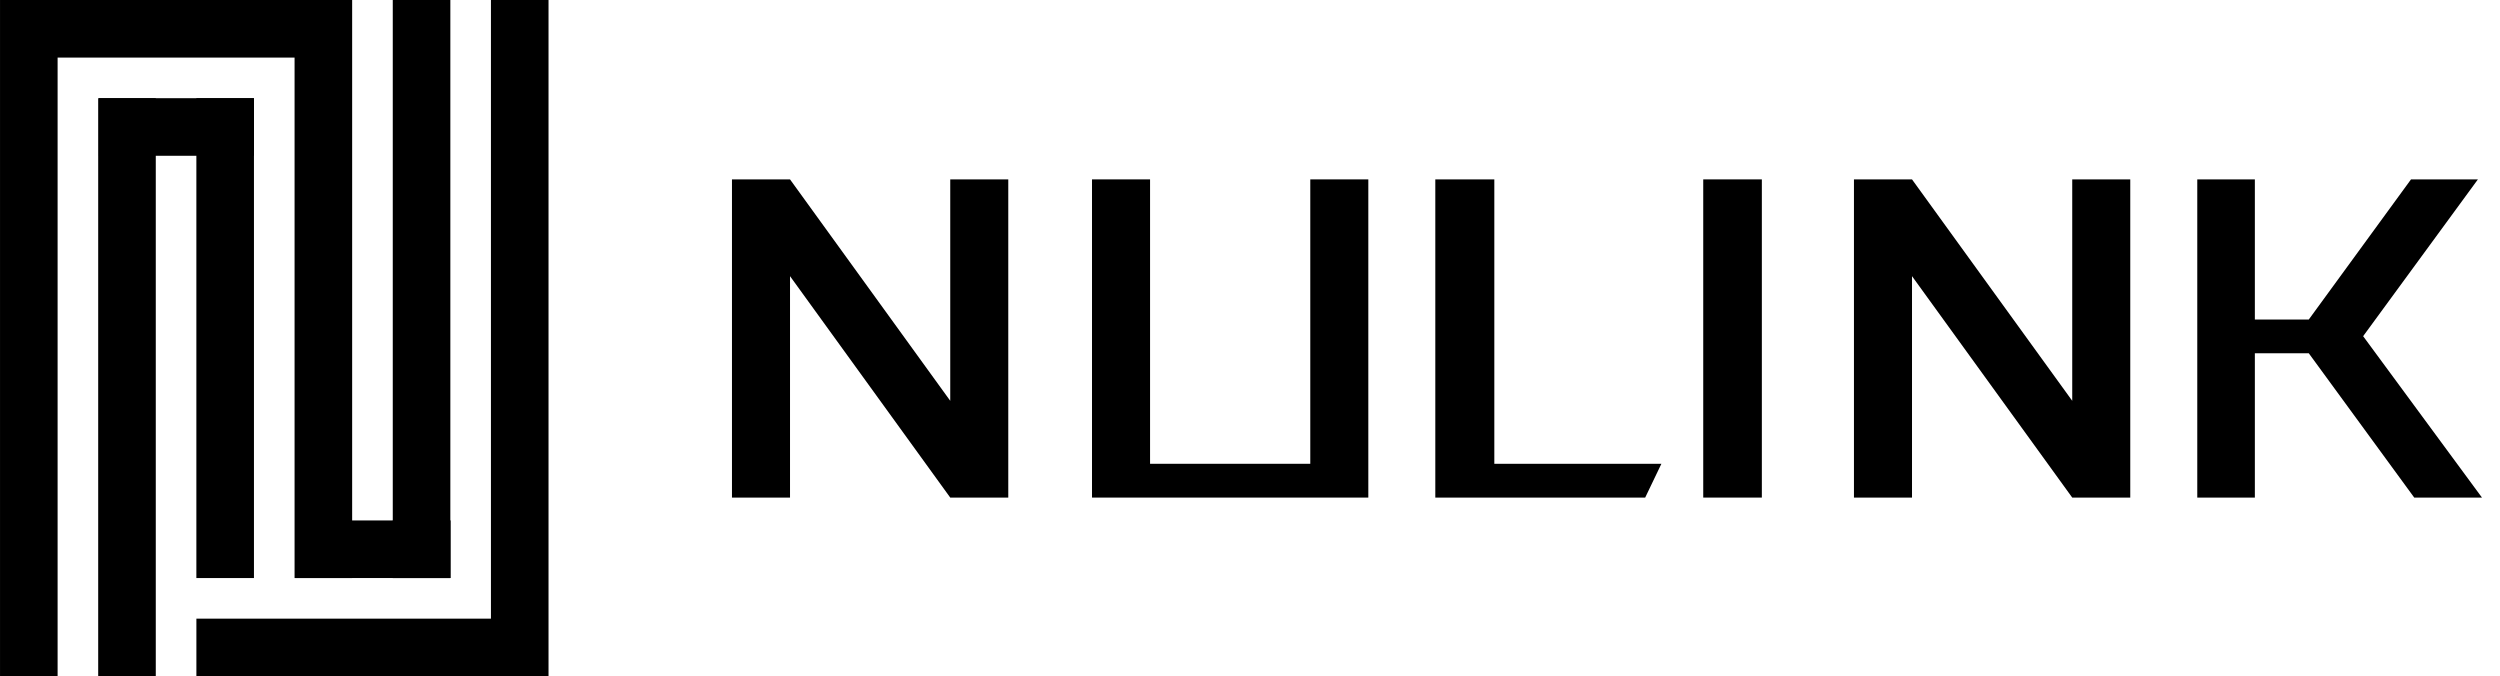
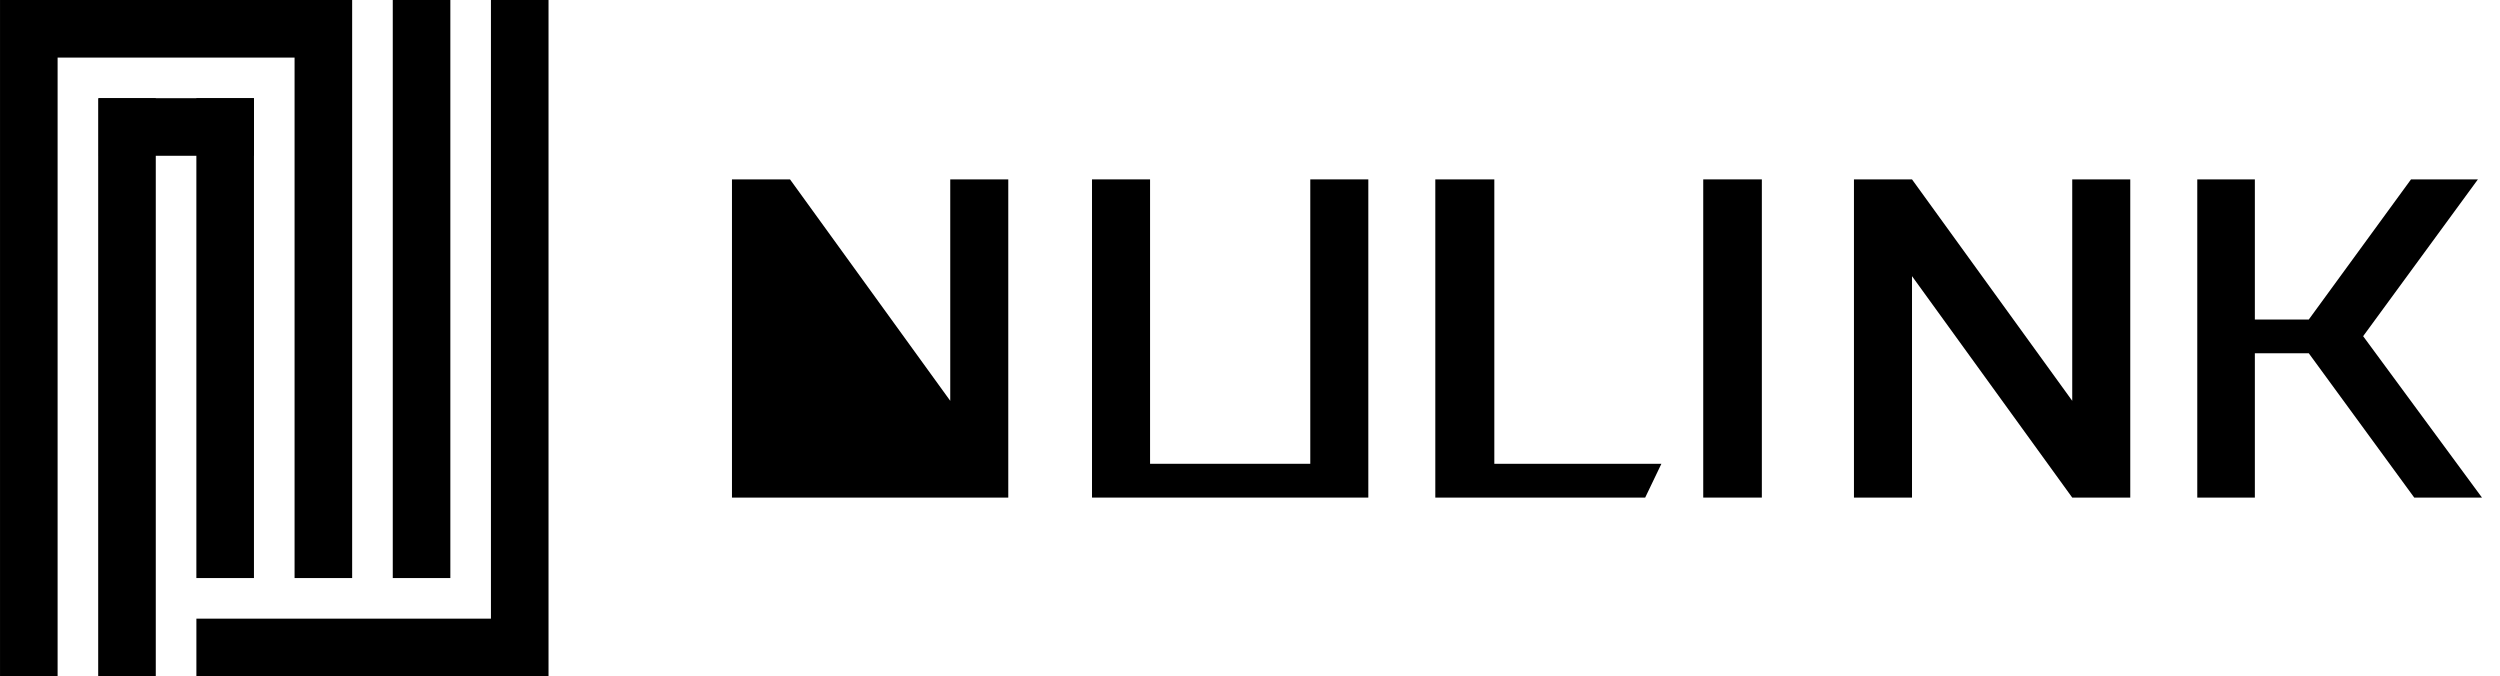
<svg xmlns="http://www.w3.org/2000/svg" width="122" height="33" viewBox="0 0 122 33" fill="none">
  <rect width="2.81" height="33" transform="matrix(-1 0 0 1 26.768 0)" fill="black" />
  <rect width="2.81" height="14.122" transform="matrix(4.37114e-08 1 1 -4.37114e-08 1.406 0)" fill="black" />
  <rect width="2.81" height="28.209" transform="matrix(-1 0 0 1 21.977 0)" fill="black" />
  <rect width="2.81" height="33" transform="matrix(-1 0 0 1 2.811 0)" fill="black" />
  <rect width="2.81" height="28.209" transform="matrix(-1 0 0 1 7.602 4.792)" fill="black" />
  <rect width="2.81" height="23.417" transform="matrix(-1 0 0 1 12.393 4.792)" fill="black" />
  <rect width="2.81" height="28.209" transform="matrix(-1 0 0 1 17.185 0)" fill="black" />
  <rect width="2.81" height="7.566" transform="matrix(4.37114e-08 1 1 -4.37114e-08 4.828 4.792)" fill="black" />
-   <rect width="2.81" height="7.566" transform="matrix(4.37114e-08 1 1 -4.37114e-08 14.411 25.398)" fill="black" />
-   <rect width="2.81" height="2.81" transform="matrix(4.37114e-08 1 1 -4.37114e-08 19.166 25.398)" fill="black" />
  <rect width="2.81" height="16.572" transform="matrix(4.37114e-08 1 1 -4.37114e-08 9.584 30.19)" fill="black" />
-   <path fill-rule="evenodd" clip-rule="evenodd" d="M46.372 8.754V19.56L38.553 8.754H35.72V24.282H38.553V13.476L46.372 24.282H49.204V8.754H46.372Z" fill="black" />
+   <path fill-rule="evenodd" clip-rule="evenodd" d="M46.372 8.754V19.56L38.553 8.754H35.72V24.282H38.553L46.372 24.282H49.204V8.754H46.372Z" fill="black" />
  <path fill-rule="evenodd" clip-rule="evenodd" d="M63.942 8.754V22.633H56.123V8.754H53.29V24.282H66.774V8.754H63.942Z" fill="black" />
  <path fill-rule="evenodd" clip-rule="evenodd" d="M70.043 8.754V24.282H80.285L81.076 22.633H72.923V8.754H70.043Z" fill="black" />
  <path fill-rule="evenodd" clip-rule="evenodd" d="M83.118 24.282H85.978V8.754H83.118V24.282Z" fill="black" />
  <path fill-rule="evenodd" clip-rule="evenodd" d="M101.125 8.754V19.56L93.306 8.754H90.473V24.282H93.306V13.476L101.125 24.282H103.957V8.754H101.125Z" fill="black" />
  <path fill-rule="evenodd" clip-rule="evenodd" d="M117.657 8.754L112.669 15.592H110.037V8.754H107.227V24.282H110.037V17.24H112.669L117.815 24.282H121.12L115.321 16.406L120.922 8.754H117.657Z" fill="black" />
</svg>